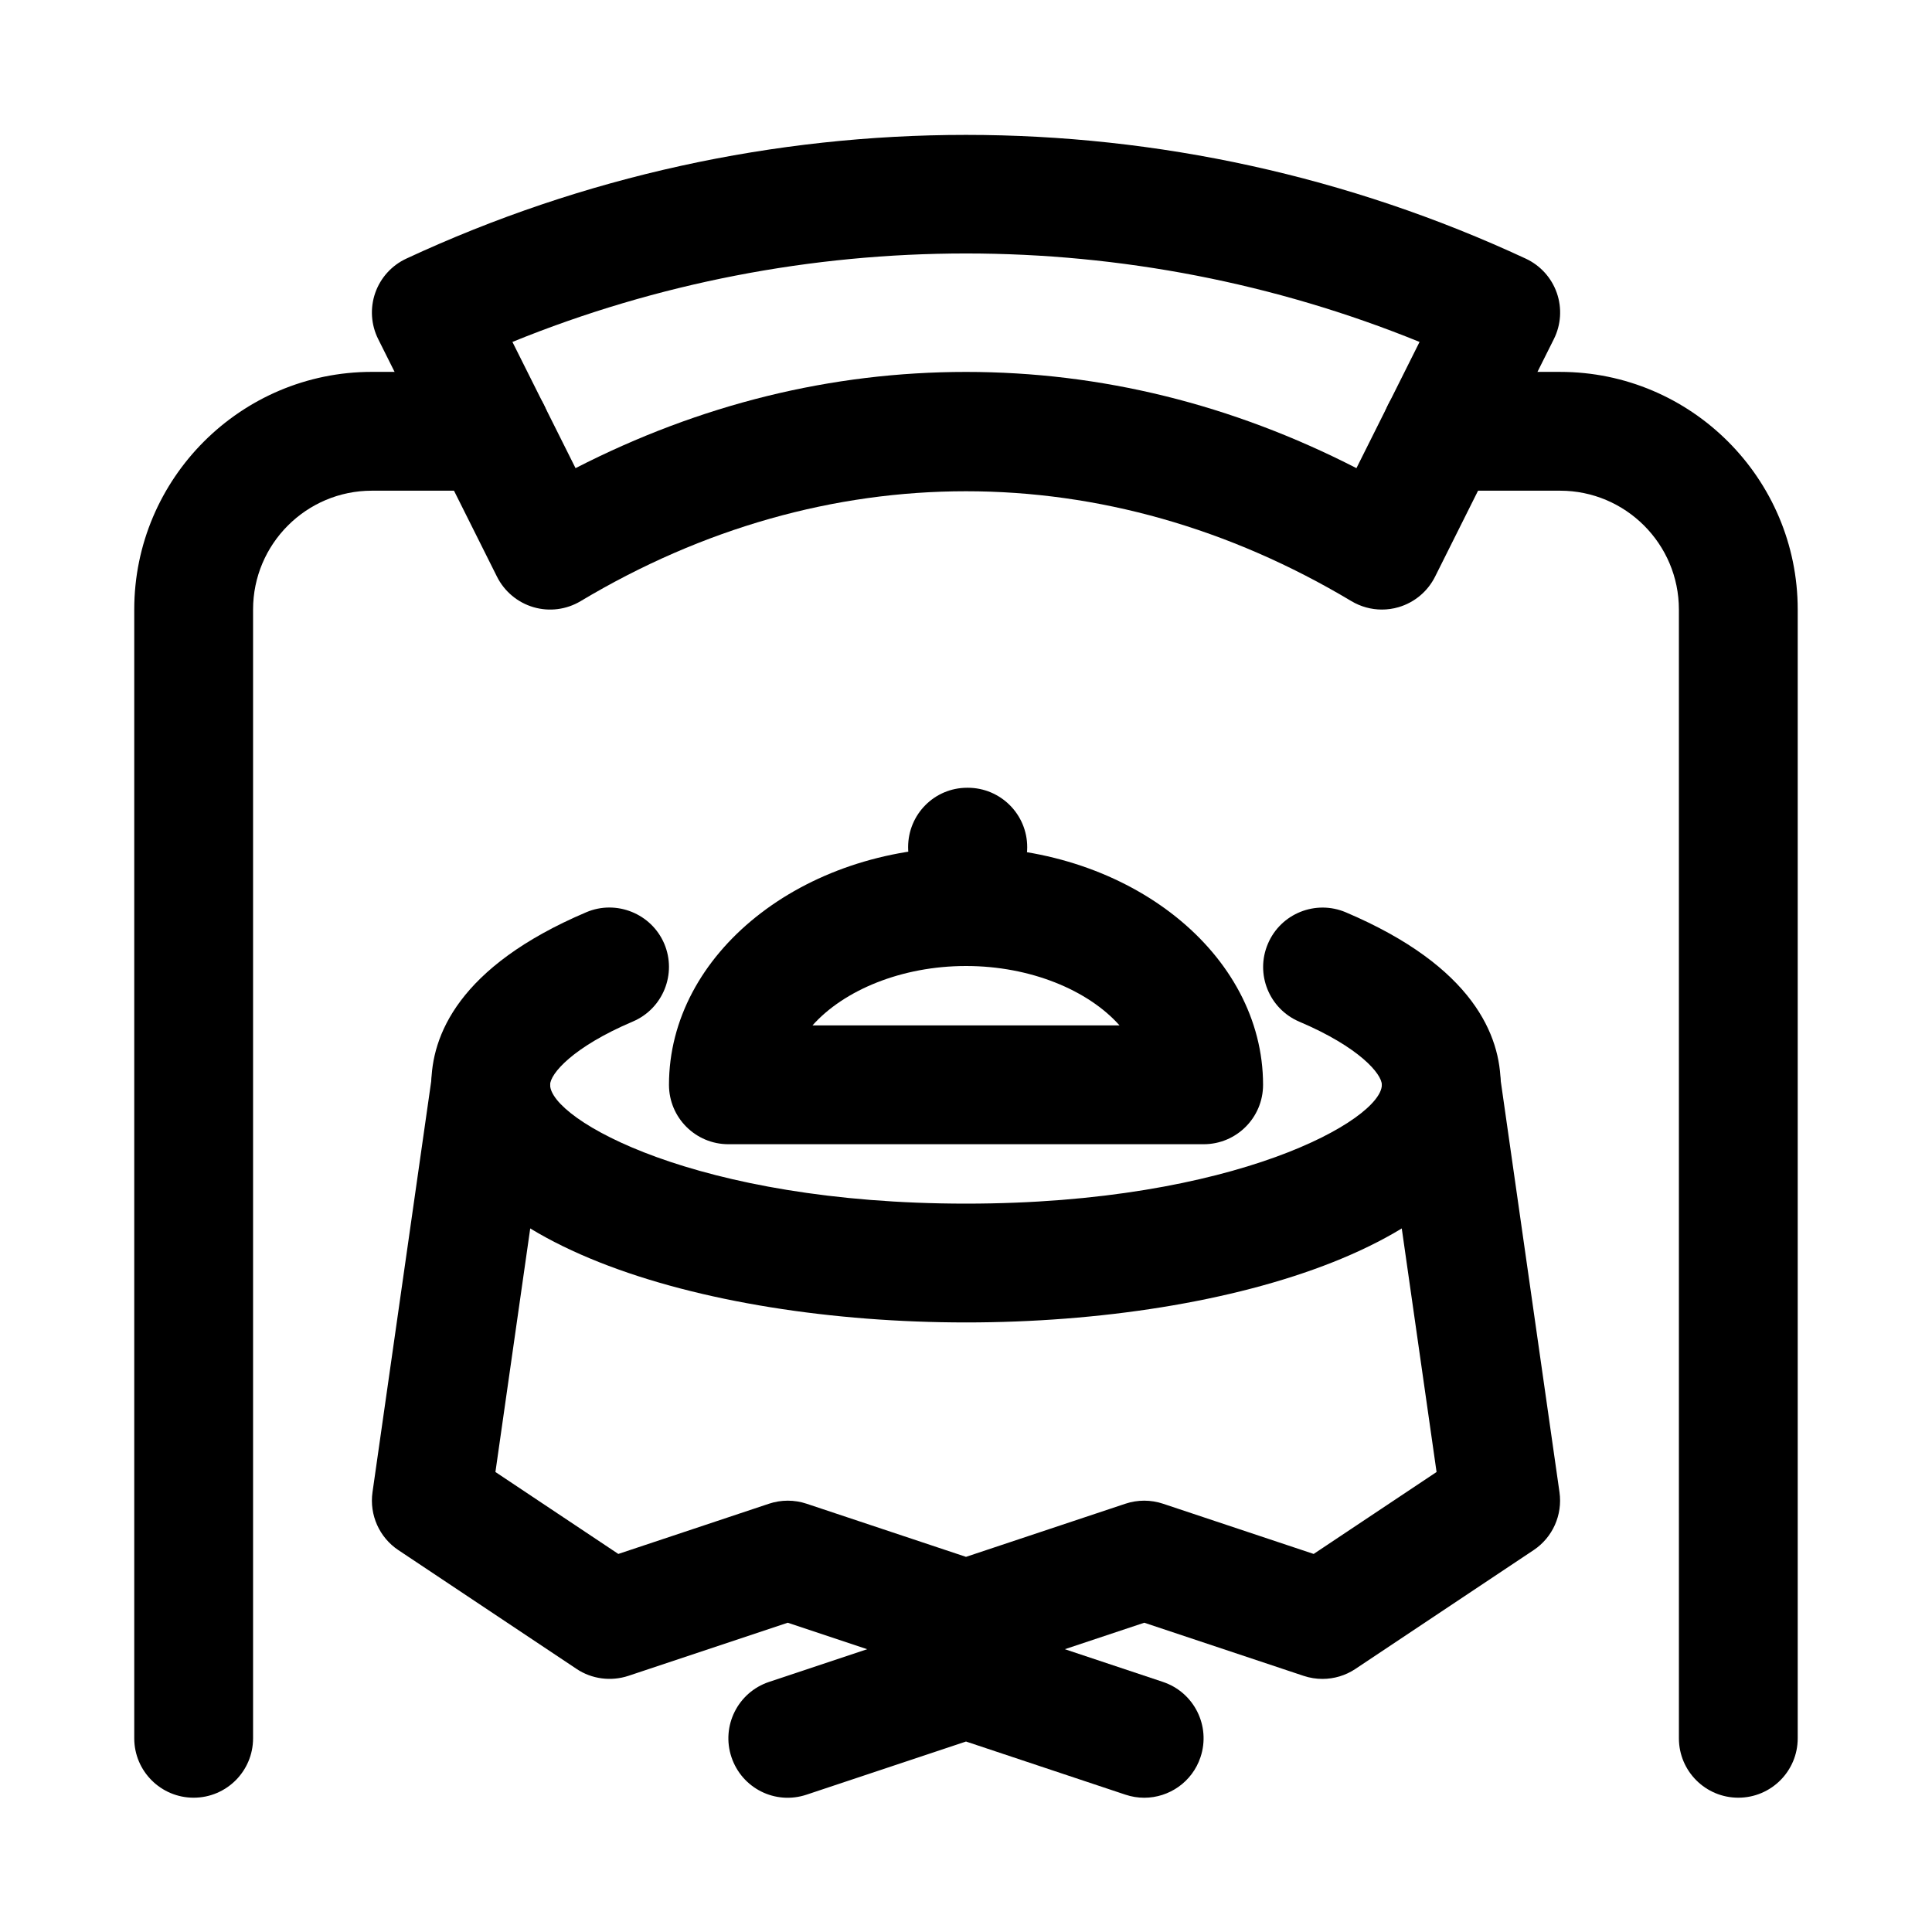
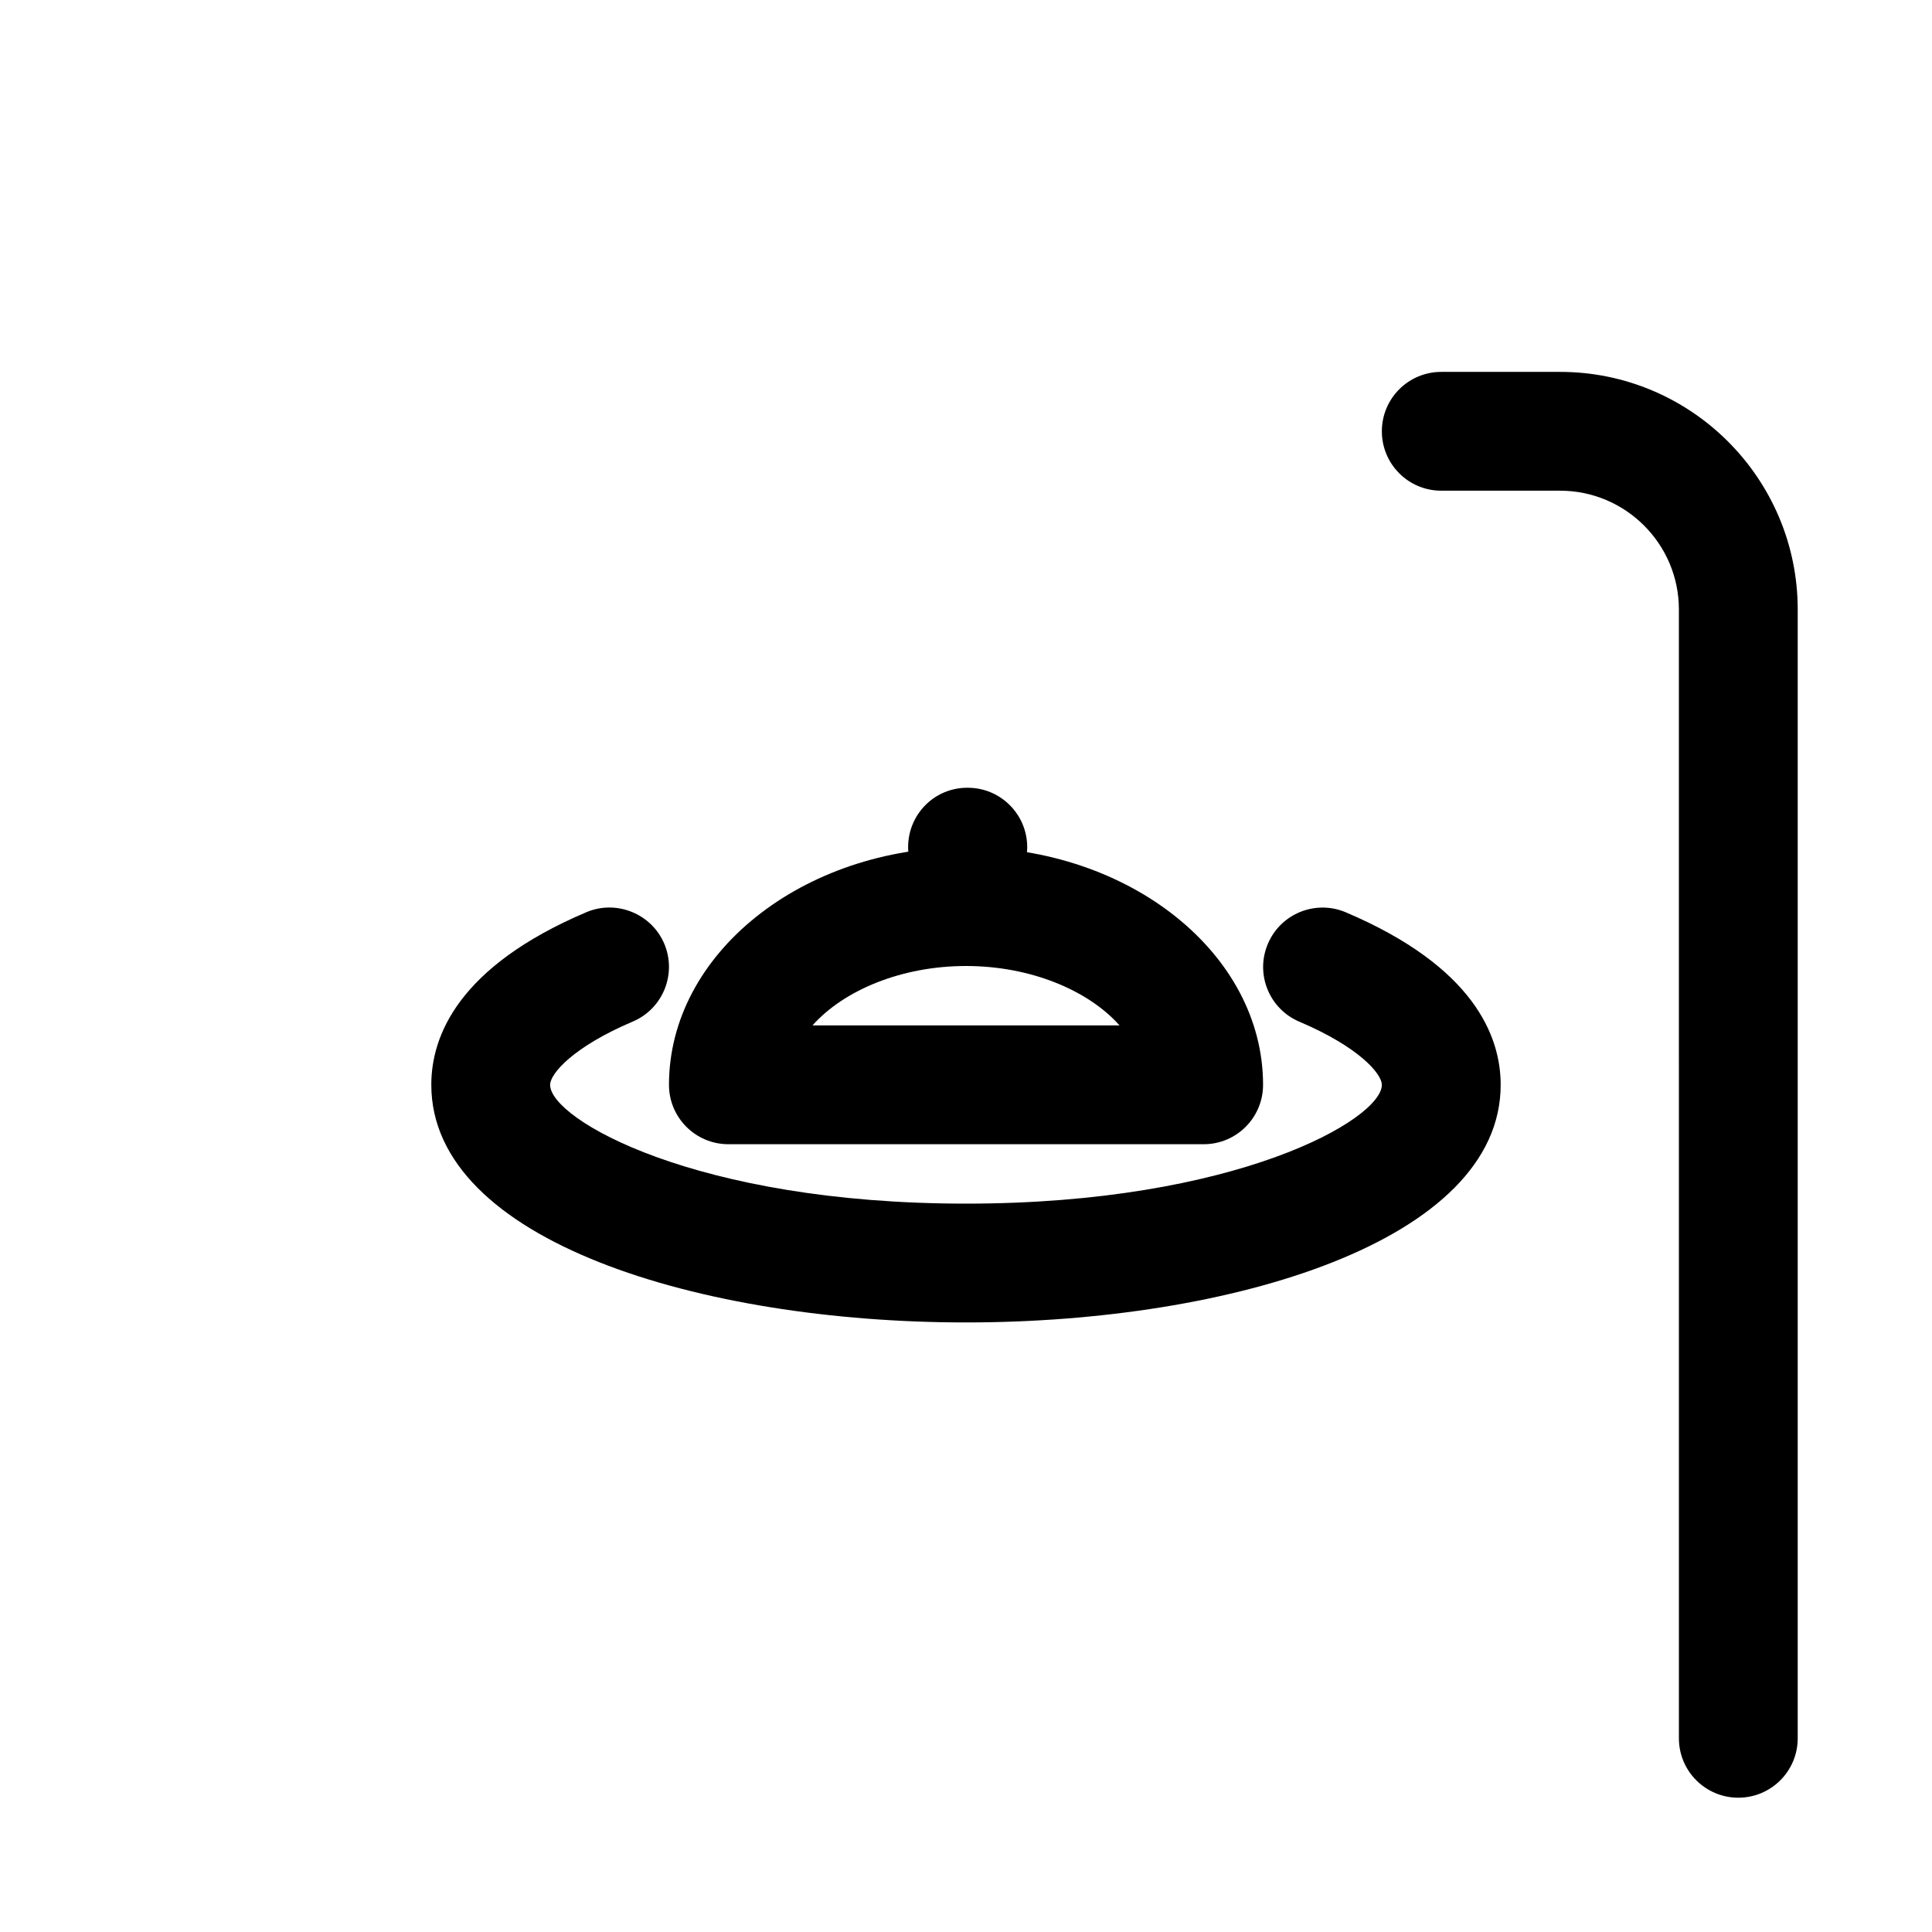
<svg xmlns="http://www.w3.org/2000/svg" fill="#000000" width="800px" height="800px" version="1.1" viewBox="144 144 512 512">
  <g>
-     <path d="m510.21 305.54c-2.812 0-5.609-0.762-8.086-2.238-64.883-38.82-139.36-38.82-204.24 0-3.769 2.254-8.289 2.844-12.5 1.609-4.199-1.234-7.703-4.152-9.672-8.074l-31.488-62.977c-1.906-3.805-2.184-8.219-0.785-12.23 1.402-4.012 4.367-7.289 8.227-9.086 93.973-43.727 202.7-43.727 296.68 0 3.859 1.801 6.828 5.074 8.227 9.086s1.121 8.426-0.785 12.23l-31.488 62.977c-1.969 3.922-5.473 6.844-9.672 8.07-1.441 0.426-2.934 0.633-4.41 0.633zm-110.21-62.977c35.719 0 70.449 8.57 103.47 25.5l16.727-33.449c-76.812-31.258-163.59-31.258-240.4 0l16.727 33.449c33.027-16.93 67.758-25.5 103.48-25.5z" />
-     <path d="m195.32 620.41c-8.703 0-15.742-7.051-15.742-15.742v-299.14c0-34.727 28.242-62.977 62.977-62.977h31.488c8.703 0 15.742 7.051 15.742 15.742 0 8.695-7.043 15.746-15.742 15.746h-31.488c-17.359 0-31.488 14.121-31.488 31.488v299.14c0 8.691-7.043 15.742-15.746 15.742z" />
    <path d="m604.67 620.41c-8.703 0-15.742-7.051-15.742-15.742l-0.004-299.14c0-17.367-14.129-31.488-31.488-31.488h-31.488c-8.703 0-15.742-7.051-15.742-15.742 0-8.695 7.043-15.742 15.742-15.742h31.488c34.734 0 62.977 28.25 62.977 62.977v299.14c0 8.688-7.043 15.738-15.742 15.738z" />
    <path d="m462.98 447.23h-125.95c-8.703 0-15.742-7.051-15.742-15.742 0-34.727 35.316-62.977 78.719-62.977s78.719 28.25 78.719 62.977c0 8.691-7.043 15.742-15.742 15.742zm-103.66-31.488h81.367c-8.301-9.332-23.617-15.742-40.684-15.742s-32.379 6.41-40.684 15.742z" />
    <path d="m400.48 384.25c-8.703 0-15.82-7.051-15.82-15.742 0-8.695 6.965-15.742 15.652-15.742h0.168c8.688 0 15.742 7.051 15.742 15.742 0 8.691-7.059 15.742-15.742 15.742z" />
    <path d="m400 494.46c-70.418 0-141.7-21.633-141.7-62.977 0-12.906 7.133-31.312 41.082-45.734 7.918-3.375 17.234 0.34 20.648 8.332 3.398 8.004-0.34 17.25-8.348 20.648-15.949 6.777-21.898 13.875-21.898 16.758 0 9.141 38.621 31.488 110.21 31.488 71.586 0 110.21-22.348 110.21-31.488 0-2.875-5.934-9.961-21.879-16.734-7.996-3.406-11.73-12.645-8.316-20.648 3.398-8.012 12.652-11.723 20.648-8.332 33.922 14.41 41.039 32.812 41.039 45.715 0 41.344-71.277 62.973-141.7 62.973z" />
-     <path d="m494.46 588.93c-1.676 0-3.352-0.27-4.981-0.809l-42.25-14.082-42.25 14.082c-3.231 1.078-6.734 1.078-9.961 0l-42.254-14.082-42.25 14.082c-4.629 1.516-9.688 0.852-13.715-1.836l-47.23-31.488c-5.043-3.359-7.703-9.324-6.856-15.328l15.742-110.21c1.23-8.602 9.211-14.59 17.82-13.352 8.609 1.23 14.59 9.203 13.359 17.812l-14.344 100.38 32.566 21.711 39.93-13.309c3.231-1.078 6.734-1.078 9.961 0l42.25 14.082 42.25-14.082c3.231-1.078 6.734-1.078 9.961 0l39.93 13.309 32.566-21.711-14.344-100.38c-1.23-8.609 4.75-16.582 13.359-17.812 8.578-1.309 16.59 4.75 17.82 13.352l15.742 110.21c0.844 6.004-1.812 11.969-6.856 15.328l-47.23 31.488c-2.617 1.746-5.66 2.644-8.738 2.644z" />
-     <path d="m447.23 620.42c-1.645 0-3.32-0.262-4.981-0.816l-42.25-14.082-42.25 14.082c-8.316 2.777-17.156-1.707-19.91-9.953-2.754-8.25 1.707-17.164 9.945-19.918l47.23-15.742c3.231-1.078 6.734-1.078 9.961 0l47.23 15.742c8.242 2.754 12.699 11.668 9.945 19.918-2.191 6.598-8.328 10.77-14.922 10.77z" />
  </g>
</svg>